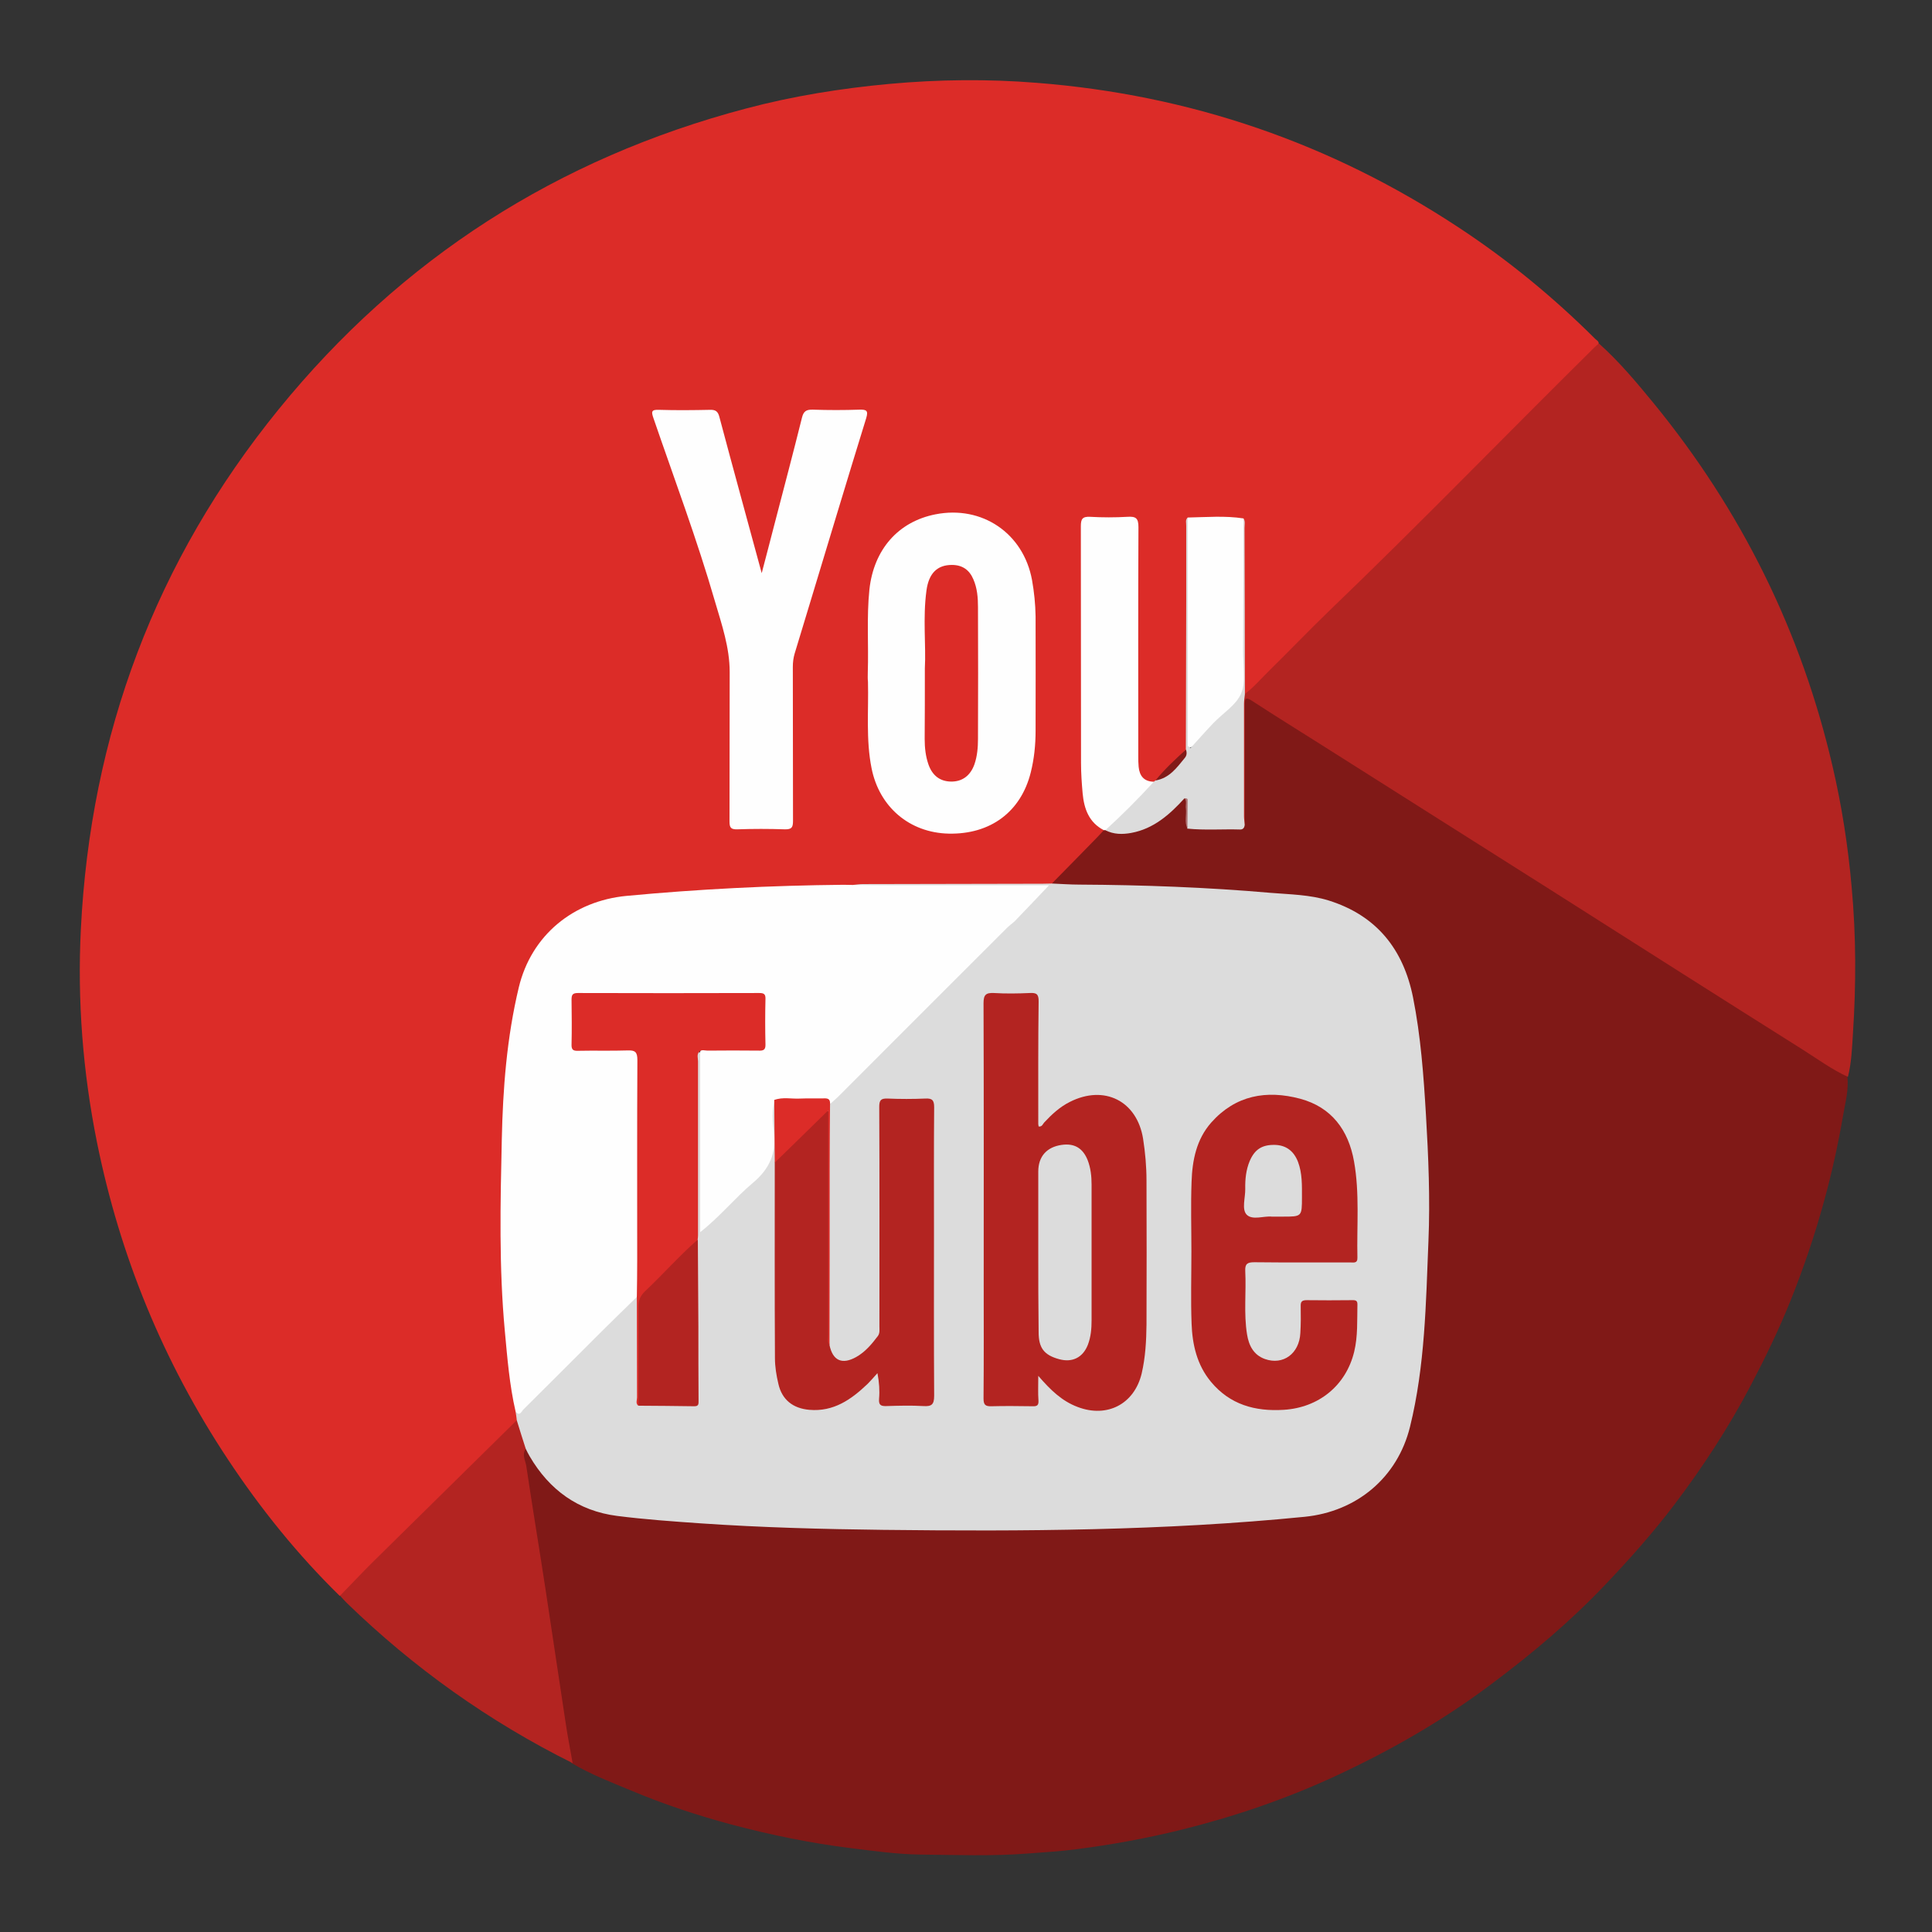
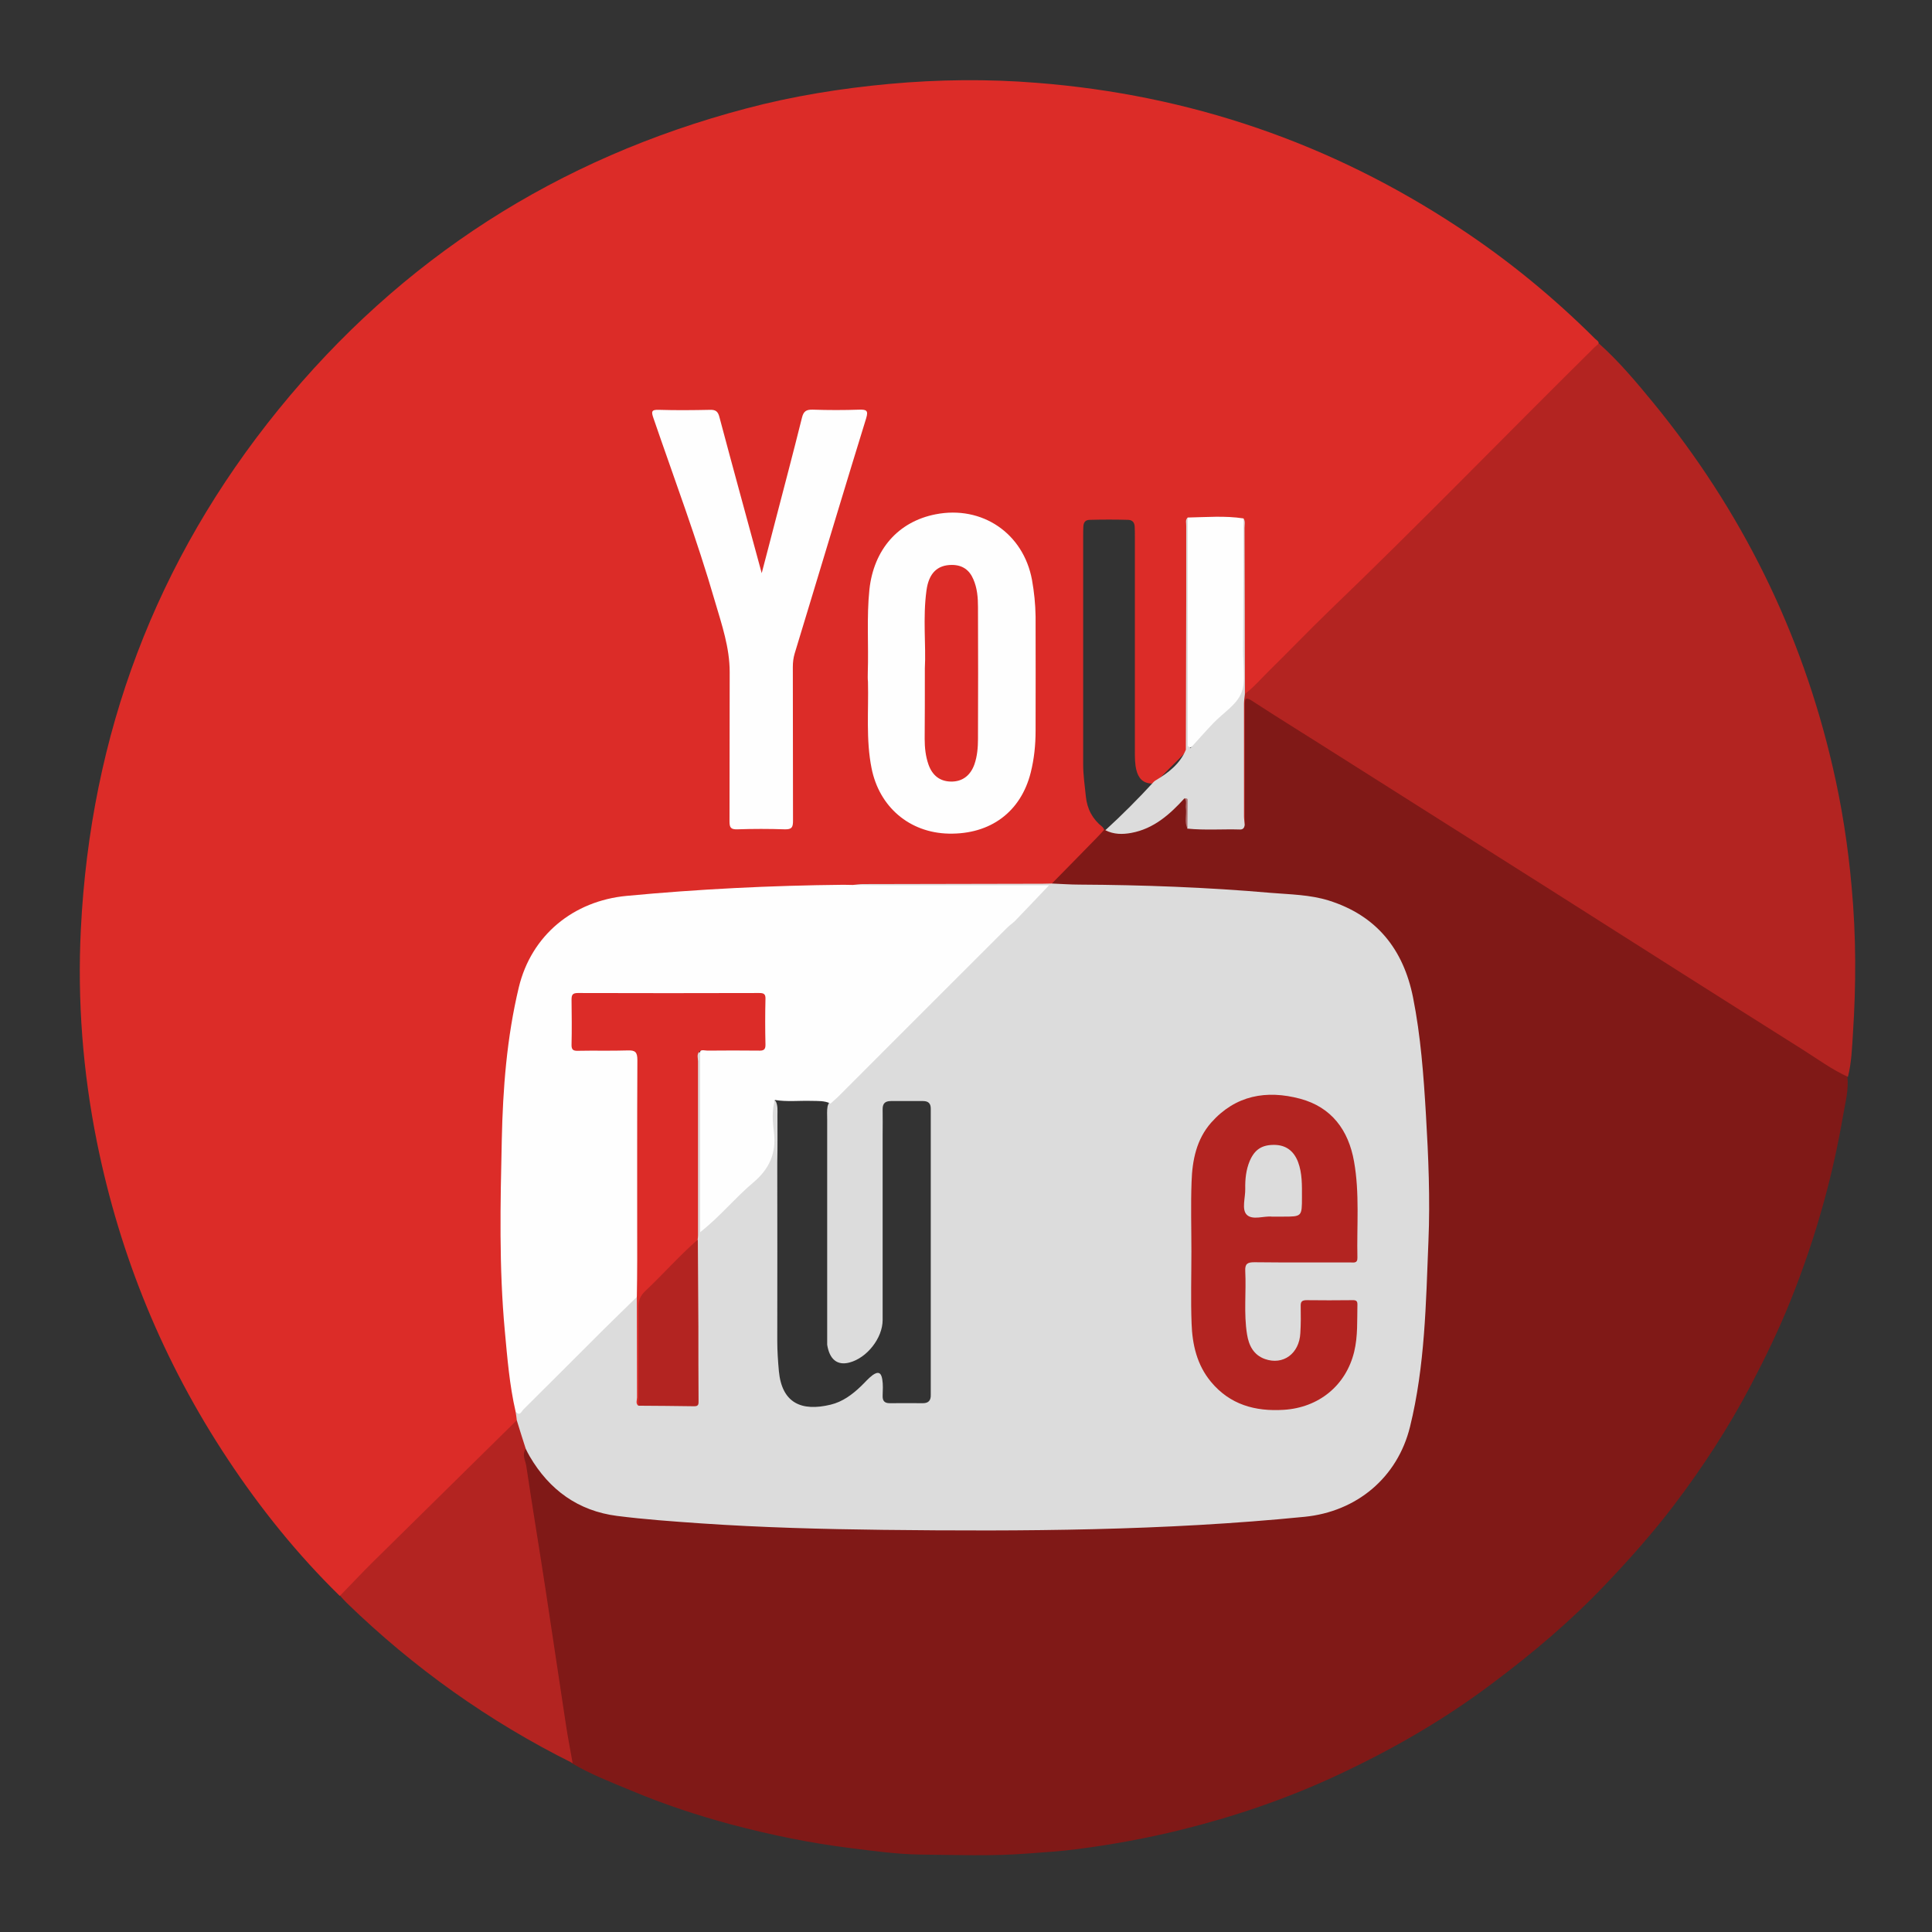
<svg xmlns="http://www.w3.org/2000/svg" enable-background="new 0 0 1080 1080" id="katman_1" version="1.1" viewBox="0 0 1080 1080" xml:space="preserve">
  <rect x="0" y="0" width="1080" height="1080" fill="#333333" stroke="none" />
  <g>
    <path d="M189.9,892.1c-23.6-23.1-44.3-48.8-62.5-76.3c-36-54.3-60.3-113.4-73.2-177.3c-7.9-39.3-11-79.1-9-119.1   c5.4-108.7,41.8-205.9,110.5-290.5c68.6-84.4,156-140.4,261.2-168.2c26.3-7,53.2-11.3,80.3-13.8c27.5-2.5,54.9-2.8,82.3-0.6   C665.2,53,744,80,815.6,127.3c27.5,18.1,52.8,38.9,76.1,62.1c0.8,0.8,2,1.3,2,2.6c-0.5,2.3-2.3,3.6-3.8,5.1   c-45.2,45.2-90.1,90.7-135.7,135.5c-17.7,17.4-35.2,34.9-52.9,52.2c-1,0.9-1.9,1.9-3,2.6c-2,1.3-3.1,0.6-3.6-1.5   c-0.5-29.1-0.1-58.2-0.2-87.3c0-2.3,0.5-4.7-1.1-6.7c-0.8-0.9-1.9-1.3-3.1-1.3c-7.5-0.2-15.1-0.2-22.6,0c-0.8,0-1.6,0.4-2.2,1   c-1.8,2-1.1,4.4-1.1,6.7c0,36.9,0,73.8,0,110.7c0,2.7,0.1,5.3-0.1,8c-0.3,2.5-2.1,4.1-3.7,5.7c-4.8,4.8-9.7,9.6-14.4,14.5   c-0.7,0.5-1.6,0.8-2.5,0.8c-5-0.2-7.4-3.2-8.5-7.7c-0.8-3.4-0.8-6.9-0.8-10.4c0-40,0-79.9,0-119.9c0-1.8,0-3.7-0.1-5.5   c-0.1-2.4-1.2-3.8-3.6-3.9c-7.2-0.2-14.3-0.2-21.5,0c-2.5,0-3.5,1.4-3.6,3.8c-0.1,1.7-0.1,3.3-0.1,5c0,42.6,0,85.2,0,127.9   c0,6,0.9,11.9,1.5,17.9c0.7,7,3.7,12.7,9.3,17.1c1.6,1.7,1.1,3.4-0.3,4.8c-8.8,9.1-17.6,18-26.8,26.7c-0.9,0.8-2,1.2-3.1,1.4   c-33.6,0.4-67.1,0.1-100.7,0.2c-2.6,0-5.3-0.2-7.9,0.6c-3.8,0.7-7.6,0.5-11.5,0.5c-39.6-0.1-79.2,2.2-118.6,6.2   c-28.5,2.9-50.6,23.2-56.7,51.4c-4.2,19.6-5.8,39.4-7.7,59.3c-2.5,26.8-1.3,53.6-1.6,80.3c-0.4,31.5,2.4,62.8,7.6,93.9   c0.1,1.9,0.6,3.7,0.5,5.6c-0.6,2.2-2.4,3.5-3.9,5c-12.3,12.4-24.3,25.1-37.1,37c-18.8,17.4-36.4,36-54.7,53.9   C192.8,890.4,191.7,891.8,189.9,892.1z" fill="#DC2C28" />
    <path d="M587.9,494c8.5-8.6,16.9-17.2,25.4-25.9c1.3-1.3,2.5-2.7,3.7-4c0.4-0.4,0.8-0.6,1.3-0.6   c15.1,3.8,26.7-2.6,37.2-12.4c2.2-2,3.6-5.3,7.3-5.2c2,2,1.1,4.6,1.4,7c0.3,2.9-0.9,5.9,1.1,8.5c3.1,1.9,6.5,0.9,9.7,1   c4.5,0.2,8.9,0.1,13.4,0c2,0,4,0.2,5.4-1.7c1.1-2,0.6-4.3,0.6-6.4c0-18,0-36,0-54c0-1.3-0.1-2.7,0-4c0.1-2.3-0.8-5.2,1.5-6.5   c2.6-1.5,4.7,0.9,6.7,2.2c7.3,4.7,14.7,9.2,22,13.9c38.8,24.7,77.7,49.2,116.5,73.8c31.9,20.2,63.9,40.5,95.8,60.7   c30.4,19.3,60.8,38.5,91.2,57.7c1.7,1.1,3.5,2,4.6,3.8c0.8,7.2-1.1,14.2-2.3,21.1c-2.8,16.2-6.3,32.4-10.7,48.3   c-5.2,19.1-11.6,37.9-19,56.3c-6.5,16.1-14,31.6-22.1,47c-12.3,23.4-26.7,45.5-42.7,66.6c-11.9,15.7-25,30.4-38.6,44.7   c-19.4,20.4-40.7,38.4-63.2,55.2c-27.2,20.5-56.5,37.3-87.3,51.6c-28,13-57.1,22.9-87.1,30.3c-19.1,4.7-38.4,8.2-57.8,10.7   c-8.9,1.2-18,1.7-27,2.4c-20.3,1.6-40.5,0.8-60.8,0.6c-12.9-0.2-25.7-2-38.6-3.6c-22.6-2.8-44.8-7.4-66.7-13.2   c-19-5.1-37.7-11.3-55.8-18.9c-11.3-4.7-22.8-9.1-33.4-15.4c-2.7-2.5-2.7-6-3.2-9.2c-6-39.6-12.3-79.2-18.3-118.8   c-2.1-13.6-4.2-27.3-6.3-40.9c-0.4-2.4-1.6-5.3,1.8-6.9c2,0.8,2.9,2.7,3.9,4.4c12,19.8,29.4,30.5,52.5,32.6   c23.7,2.1,47.4,4.1,71.2,4.9c21.3,0.8,42.6,0.8,63.9,2c28.6,1.6,57.3,0.7,85.9,0.7c25.5,0,50.9-1.5,76.3-2.2   c27.4-0.7,54.8-2.8,82.2-5.6c26.7-2.7,49.3-20.9,56.3-46.9c5-18.6,7-37.6,8.4-56.7c1-14.1,1.6-28.2,2.4-42.3   c1.1-18.9,1.4-38-0.3-56.9c-1.2-12.9-1.1-25.9-2.1-38.9c-1.5-19-3.4-37.8-8.6-56.2c-7.2-25.6-29.5-43.5-56.4-46.1   c-26.3-2.5-52.7-4.3-79.2-5.3c-15-0.6-30-0.2-44.9-0.8C599.6,496.2,593.6,496.4,587.9,494z" fill="#801917" />
    <path d="M1033,602c-9.1-4.2-17.1-10.1-25.5-15.4c-47.2-29.7-94.3-59.7-141.4-89.6c-42.6-27-85.3-54-128-81   c-12.8-8.1-25.6-16-38.3-24.3c-3.7-2.4-3.9-0.9-3.9,2.4c0.1,21.5,0,43,0,64.5c0,0.8-0.1,1.7-0.2,2.5c-2.7-1-2.3-3.5-2.3-5.5   c-0.1-20.5-0.1-41,0-61.5c0-2.3-0.1-4.8,2.4-6.1c5.1-3.8,9.2-8.7,13.7-13.1c11.3-11.1,22.2-22.5,33.6-33.5   c50.2-48.2,98.6-98.2,148.1-147.1c0.8-0.8,1.7-1.5,2.6-2.3c11.3,10.1,21,21.7,30.6,33.4c49,59.9,82.5,127.5,100,202.9   c5.2,22.3,8.7,44.9,10.7,67.7c2.5,27.3,2.5,54.5,0.7,81.8C1035.3,585.9,1035,594.1,1033,602z" fill="#B32421" />
    <path d="M293.9,809.9c-2.3,3.2-0.2,6.5,0.3,9.6c3.4,22.9,7.2,45.7,10.7,68.6c3.8,25,7.5,50,11.3,75   c1.1,7.5,2.6,15,3.9,22.5c-46.8-23.3-88.8-53.2-126.3-89.6c-1.3-1.3-2.5-2.6-3.7-4c6.3-6.4,12.4-13,18.8-19.3   c26.6-26.3,53.4-52.5,80-78.8C292.3,798.7,293.9,804.1,293.9,809.9z" fill="#B32421" />
    <path d="M293.9,809.9c-1.7-5.3-3.4-10.6-5-15.9c-0.2-1.7-0.4-3.3-0.7-5c2.4-0.5,4-2.3,5.6-4   c18.6-18.6,37.2-37.2,55.8-55.8c1.3-1.3,2.5-2.7,4-3.7c1.8-1.3,3.1-0.9,3.6,1.3c0.5,16.9,0.1,33.9,0.2,50.8c0,2.1-0.6,4.4,1.6,6   c8.8,1.5,17.6,0.5,26.4,0.6c2,0,3-1.2,3.1-3.2c0-0.7,0-1.3,0-2c0-28.8,0-57.5,0-86.3c-0.1-32.7-0.1-65.4,0-98.1   c0-2.3-0.2-4.7,1.6-6.6c2.8,0.1,2.2,2.4,2.4,3.9c0.3,2.8,0.1,5.7,0.1,8.5c0,26.7,0,53.3,0,80c0,1.5-0.3,3,0.4,4.8   c3.1-2.4,6-4.7,8.7-7.4c8.1-8.1,16.2-16.3,24.4-24.3c3.2-3.1,4.7-6.6,4.5-11.1c-0.2-7.7-0.2-15.3,0.1-23c0.1-1.6-0.8-4.6,2.9-3.9   c1.3,2.5,1,5.2,1,7.8c0,8.8,0.1,17.6-0.1,26.3c0.1,33.3,0,66.6,0,100c0,5.7,0.4,11.3,0.9,16.9c1.7,17.8,12.6,22.7,29,18.7   c6.6-1.6,12-5.6,16.9-10.3c2.2-2.1,4.1-4.4,6.5-6.2c3.1-2.2,4.8-1.5,5.4,2.4c0.5,3,0.3,6,0.2,9c-0.1,2.9,0.9,4.3,4,4.3   c6.2-0.1,12.3,0,18.5,0c3.2,0,4.5-1.6,4.4-4.7c0-1.2,0-2.3,0-3.5c0-50.8,0-101.6,0-152.5c0-1.3,0-2.7,0-4c0-2.9-1.4-4.2-4.3-4.2   c-6,0-12,0-18,0c-3.4,0-4.7,1.5-4.6,4.9c0.1,4.7,0,9.3,0,14c0,34.5,0,69,0,103.5c0,10.1-8.8,21.3-18.7,23.8   c-6.7,1.7-11-1.8-12.3-10c0-42,0-84.1,0-126.1c0-2.3-0.2-4.7,0.2-7c0.5-2.4,2.3-4,3.9-5.6c31.7-31.7,63.2-63.5,95.1-95   c7.2-7.1,14.8-13.9,22-21.3c-2.1-0.8-4.1-0.4-6-0.4c-31.3,0-62.6,0-93.9-0.1c-2.4,0-5.1,0.7-7-1.5c2-0.2,3.9-0.5,5.9-0.5   c33.4-0.1,66.8-0.1,100.3-0.2c1.7,0,3.3-0.1,5-0.1c5.2,0.2,10.3,0.6,15.5,0.6c35.7,0.2,71.3,1.5,106.8,4.6c10.9,0.9,22,1,32.6,4.3   c26.7,8.4,41.7,27.2,47.1,54.2c4.3,21.6,5.9,43.5,7.2,65.4c1.4,23.6,2.4,47.3,1.4,70.9c-1.4,34.7-1.9,69.6-10.3,103.7   c-7,28.4-29.8,47.4-58.9,50.3c-78.4,7.8-157,8.2-235.7,7.3c-33.8-0.4-67.6-1.3-101.4-3.6c-15.8-1.1-31.6-2.2-47.3-4.2   c-21.7-2.8-37.8-14.5-48.8-33.3C295.4,812.9,294.6,811.4,293.9,809.9z" fill="#DCDCDC" />
    <path d="M356,725c-6.4,6.3-12.9,12.5-19.2,18.8c-14.7,14.7-29.4,29.4-44.2,44.1c-1.1,1.1-2.1,4.1-4.4,1.1   c-3.4-14.8-4.6-29.9-6-45c-3.3-35.6-2.5-71.2-1.7-106.8c0.6-28.6,2.8-57.2,9.5-85.2c7-29.2,30.5-48.4,60.3-51.2   c40.3-3.8,80.7-5.8,121.2-6.2c1.8,0,3.7,0.1,5.5,0.1c7.2,0.1,14.3,0.2,21.5,0.2c27.6,0,55.3,0,82.9,0c1.6,0,3.3,0,5,0   c-6.4,6.7-12.6,13.3-18.9,19.8c-1.4,1.4-3.1,2.5-4.5,3.9c-31.4,31.4-62.9,62.8-94.3,94.3c-1.4,1.4-3,2.7-4.4,4   c-3.4-1.7-7.1-1.4-10.7-1.5c-6.8-0.2-13.6,0.6-20.4-0.5c-1.8,5.9-1.3,12-0.6,17.8c1.5,12-2.5,20.8-11.7,28.5   c-10,8.4-18.3,18.8-29.5,27.6c0-34,0-67.4,0-100.8c0.7-3.4,3.6-2.5,5.6-2.6c8-0.2,16,0,24-0.1c5.2-0.1,5.7-0.5,5.8-5.8   c0.1-5.7,0.1-11.3,0-17c-0.1-5.4-0.7-6-6.7-6c-24.2-0.1-48.3,0-72.5,0c-6.7,0-13.3,0.1-20,0c-4.1-0.1-5.7,1.7-5.6,5.7   c0.1,6,0.2,12,0,18c-0.1,3.8,1.2,5.4,5.2,5.2c7.7-0.2,15.3-0.2,23,0c6.7,0.1,7.8,1.2,7.8,8c0.1,41.8,0.1,83.7,0,125.5   C357.6,721,357.8,723.3,356,725z" fill="#FEFEFE" />
    <path d="M425.8,320.4c2.6-10,5-19,7.3-28c5.1-19.6,10.3-39.2,15.2-58.9c0.9-3.7,2.5-4.6,6.1-4.5   c8.7,0.3,17.3,0.3,26,0c4-0.1,5.1,0.5,3.8,4.8c-10.7,34.6-21.1,69.3-31.6,103.9c-2.8,9.2-5.6,18.5-8.4,27.7c-0.7,2.4-1,4.8-1,7.4   c0.1,28.7,0,57.3,0.1,86c0,3.6-0.6,4.9-4.6,4.8c-8.8-0.3-17.7-0.3-26.5,0c-3.6,0.1-4.4-0.9-4.4-4.4c0.1-27.8,0-55.6,0.1-83.5   c0-13.7-4.4-26.5-8.2-39.4c-10-34.6-22.7-68.4-34.4-102.5c-1.2-3.5-1.4-4.9,3.1-4.7c9.5,0.3,19,0.2,28.5,0c3.3-0.1,4.5,1,5.3,4.2   C409.8,261.9,417.7,290.5,425.8,320.4z" fill="#FEFEFE" />
    <path d="M485.1,376c0.5-15.5-0.7-31,0.9-46.4c2.4-22.3,16-38,37-42.1c26-5.1,49.1,10.6,53.9,36.7   c1.2,6.7,1.9,13.5,2,20.4c0,21.3,0.1,42.7,0,64c0,7.8-0.8,15.6-2.7,23.2c-5.5,22-22.5,34.7-45.9,34.2   c-21.9-0.5-38.8-14.9-43.1-36.6c-3.2-16-1.6-32.2-2-48.3C485,379.3,485.1,377.7,485.1,376z" fill="#FEFEFE" />
-     <path d="M618,464c-0.3,0-0.6,0.1-0.9,0.1c-8.4-4.3-11.1-12-11.9-20.6c-0.5-5.6-0.9-11.3-0.9-16.9   c-0.1-44.1,0-88.3-0.1-132.4c0-4,0.8-5.5,5.1-5.3c7,0.4,14,0.4,21,0c4.7-0.3,6.1,0.8,6.1,5.8c-0.2,42.6-0.1,85.3-0.1,127.9   c0,2,0,4,0.2,6c0.5,5.2,3,8.3,8.6,8.4c0.7,1.8-0.7,2.8-1.7,3.8c-7.1,7.2-14.3,14.4-21.5,21.5C620.8,463.3,619.7,464.6,618,464z" fill="#FEFEFE" />
    <path d="M664,289.3c10.4-0.2,20.8-1.1,31.1,0.5c0.5,1.1,0.3,2.3,0.3,3.4c0,30.3,0,60.6,0.1,90.8   c0,3.7-1.5,6.4-3.8,8.8c-7.5,7.6-15,15.1-22.6,22.6c-0.8,0.8-1.7,1.6-2.8,2.1c-1.8,0.9-2.9,0.6-2.8-1.7c0-0.7,0-1.3,0-2   c0-40.4,0-80.9,0-121.3C663.5,291.6,663.2,290.3,664,289.3z" fill="#FEFEFE" />
    <path d="M664,289.3c0,42.6,0,85.1,0,127.7c0.5,0.4,1,0.8,1.5,1.2c4.2-4.6,8.3-9.3,12.6-13.8   c5.4-5.7,13.1-10.3,15.8-17c2.8-6.9,0.9-15.7,1-23.7c0.1-24.6,0.2-49.3,0.3-73.9c1,1.7,0.5,3.6,0.5,5.4c0.1,31,0.2,61.9,0.2,92.9   c-0.2,1.8-0.5,3.6-0.5,5.4c0,20.9,0,41.9,0,62.8c0,1.6,0.3,3.3,0.4,4.9c-0.2,1.4-0.8,2.5-2.5,2.5c-9.8-0.3-19.7,0.5-29.6-0.5   c-0.6-4.7-0.1-9.4-0.3-14.1c-0.1-1,0.9-2.7-1.3-2.8c-8.2,9-17.2,17-29.7,19.3c-4.9,0.9-9.8,0.9-14.5-1.5c9.4-8.6,18.4-17.6,27-27   c0.3-0.3,0.7-0.6,1-0.8c7.2-4.3,13.7-9.2,17-17.2c0.1-28.1,0.1-56.1,0.2-84.2c0-13.6,0-27.2,0-40.8   C663.2,292.4,662.4,290.6,664,289.3z" fill="#DCDCDC" />
-     <path d="M663,419c0.5,1.7,0.5,3.3-0.7,4.7c-4.5,5.5-8.6,11.3-16.4,12.6C651.1,429.9,657,424.4,663,419z" fill="#811A18" />
    <path d="M662.2,446.2c1.6,0.2,1.7,0.2,1.7,1.3c0,5.2-0.1,10.4-0.1,15.6c-1.9-3.6-0.4-7.5-0.9-11.2   C662.6,450,663.6,447.9,662.2,446.2z" fill="#AD7474" />
-     <path d="M580.4,769.1c0,5.5-0.2,9.7,0.1,13.7c0.2,2.8-0.8,3.4-3.3,3.3c-7.7-0.1-15.3-0.2-23,0   c-3.5,0.1-4.4-0.9-4.4-4.4c0.2-21.3,0.1-42.6,0.1-64c0-52.3,0.1-104.6-0.1-156.9c0-4.7,1.3-5.9,5.8-5.7c6.6,0.4,13.3,0.3,20,0   c3.7-0.2,5.1,0.5,5,4.8c-0.3,22.8-0.2,45.6-0.2,68.5c0,0.4,0.2,0.9,0.2,1.3c1.9,0.3,2.3-1.3,3.1-2.2c4.2-4.5,8.7-8.7,14.3-11.5   c19.3-9.8,37.6-0.6,41,20.6c1.2,7.7,1.9,15.5,1.9,23.4c0.1,26.8,0.1,53.6,0,80.5c-0.1,9.1-0.6,18.3-2.7,27.3   c-4.1,17.1-19.3,25-35.8,18.7C593.6,783.2,587.2,777,580.4,769.1z" fill="#B32421" />
    <path d="M666,699.5c0-13-0.4-26,0.1-39c0.4-11.9,2.7-23.6,11-33c13.6-15.3,30.9-18.3,49.7-13.3   c17.5,4.7,27,17.5,30.1,35c3.2,17.8,1.5,35.9,1.9,53.9c0.1,3.3-2.3,2.6-4.1,2.6c-17.8,0-35.7,0.1-53.5-0.1c-3.8,0-5.3,0.8-5.1,4.9   c0.6,11.8-0.9,23.7,1,35.4c1,6.2,3.6,11.5,10,13.8c10.2,3.6,19.2-3,19.8-14.5c0.3-5,0.3-10,0.2-15c-0.1-2.6,0.7-3.4,3.4-3.4   c8.3,0.1,16.7,0.1,25,0c1.7,0,3.4-0.2,3.3,2.4c-0.2,8.8,0.3,17.7-1.8,26.4c-4.6,19-19.9,31.3-39.4,32.5c-16,1-30.1-2.9-40.7-15.7   c-7.8-9.4-10.4-20.8-10.8-32.6C665.6,726.5,666,713,666,699.5z" fill="#B32421" />
-     <path d="M463.7,751.9c1.8,8.7,7,11.1,14.9,6.7c5-2.8,8.7-7.2,12.1-11.7c1.2-1.6,0.9-3.5,0.9-5.3   c0-41,0.1-81.9-0.1-122.9c0-3.9,1.1-4.7,4.7-4.6c7,0.3,14,0.3,21,0c3.8-0.2,5,0.8,5,4.8c-0.2,22.8-0.1,45.6-0.1,68.4   c0,31-0.1,62,0.1,92.9c0,5-1.4,6.1-6.1,5.8c-6.8-0.4-13.7-0.2-20.5,0c-3,0.1-4.5-0.4-4.2-4c0.4-4.6,0.1-9.2-0.9-14.4   c-1.8,2-3.6,4.1-5.5,6c-9.1,8.7-19,15.7-32.6,14.5c-9.1-0.8-15.3-5.6-17.3-14.6c-1.1-4.7-1.9-9.5-1.9-14.3   c-0.2-36.5-0.1-72.9-0.1-109.4c1-2.3,2.5-4.3,4.3-6.1c6.5-6.4,13-12.9,19.4-19.4c0.9-0.9,1.9-1.9,3-2.7c2.1-1.4,3.8-1.7,3.6,1.7   c0,1.2,0,2.3,0,3.5c0,39.8,0,79.6,0,119.3C463.5,748.2,463.3,750.1,463.7,751.9z" fill="#B32421" />
    <path d="M356,725c0.1-6.8,0.2-13.6,0.2-20.5c0-37.3-0.1-74.6,0.1-111.9c0-4.5-1.2-5.6-5.6-5.4   c-9.1,0.3-18.3,0-27.5,0.2c-2.7,0.1-3.8-0.5-3.7-3.5c0.2-8.3,0.1-16.6,0-25c0-2.6,0.4-3.8,3.5-3.8c33.8,0.1,67.6,0.1,101.4,0   c2.5,0,3.6,0.5,3.5,3.3c-0.2,8.5-0.2,17,0,25.5c0.1,3.1-1.3,3.5-3.9,3.4c-9.5-0.1-19-0.1-28.5,0c-1.6,0-3.3-0.8-4.7,0.7   c-1.4,1.6-0.6,3.5-0.6,5.3c0,32.4,0,64.8,0,97.2c0,0.8-0.1,1.6-0.2,2.5c-2.8,5.1-7.3,8.5-11.2,12.6c-5.4,5.6-10.9,11.2-16.6,16.5   c-2.9,2.7-4,5.8-4,9.7c0.1,15.8,0.1,31.6,0,47.4c0,2.3,0.4,4.7-1.4,6.6c-1.6-1.3-0.7-3.1-0.7-4.6C356.1,762.4,356,743.7,356,725z" fill="#DC2C28" />
    <path d="M356.9,785.8c0-18.4,0.1-36.9,0-55.3c0-3.7,1.1-6.2,3.7-8.7c10-9.4,19.1-19.8,29.5-28.9   c0.1,16.3,0.2,32.6,0.3,48.9c0,13.6,0,27.3,0.1,40.9c0,2.1,0.2,3.5-2.6,3.4C377.5,785.9,367.2,785.9,356.9,785.8z" fill="#B32421" />
-     <path d="M463.7,751.9c-1.3-1.8-0.7-3.9-0.7-5.8c0-39.6,0-79.3,0-118.9c0-1.8,0-3.5,0-6.5   c-10.5,10.3-20.2,19.8-29.9,29.2c-0.1-11.7-0.2-23.3-0.3-35c4.8-1.8,9.8-0.5,14.7-0.8c4.3-0.2,8.7,0,13-0.1   c2.2-0.1,3.6,0.3,3.5,2.9c-0.1,12-0.2,24-0.2,36C463.8,685.9,463.8,718.9,463.7,751.9z" fill="#DC2C28" />
    <path d="M517,373.6c0.7-12.6-1.2-28.1,0.9-43.5c1.3-9.7,6.1-14.3,14.2-14.3c5.9,0,9.8,2.8,12,8   c2.2,5,2.6,10.3,2.6,15.7c0.1,24.5,0.1,49,0,73.5c0,4.8-0.4,9.7-2,14.3c-2.3,6.4-6.9,9.7-13.1,9.6c-6.1-0.1-10.4-3.3-12.6-9.6   c-1.6-4.6-2.1-9.4-2.1-14.3C517,400.8,517,388.7,517,373.6z" fill="#DC2C28" />
    <path d="M580.4,699.9c0-15,0-30,0-45c0-8.4,4.7-13.7,13.1-14.9c7.1-1,11.8,1.8,14.5,8.5c1.7,4.4,2.2,9,2.2,13.7   c0,25.3,0,50.6,0,75.9c0,4.7-0.4,9.3-2.1,13.7c-2.8,7.1-8.7,10-16,8c-8.5-2.3-11.5-6.3-11.5-15.1   C580.4,729.9,580.4,714.9,580.4,699.9z" fill="#DCDCDC" />
    <path d="M710.9,680.1c-4.2-0.5-10.8,2.2-14-1.1c-2.9-3-0.7-9.5-0.8-14.4c-0.1-5.3,0.4-10.6,2.5-15.6   c2.8-6.5,6.9-9.1,13.9-9c6.3,0.1,10.7,3.3,13.1,9.5c2.4,6.4,2.2,13,2.2,19.7c0,10.9,0,10.9-10.7,10.9   C715.4,680.1,713.6,680.1,710.9,680.1z" fill="#DCDCDC" />
  </g>
</svg>